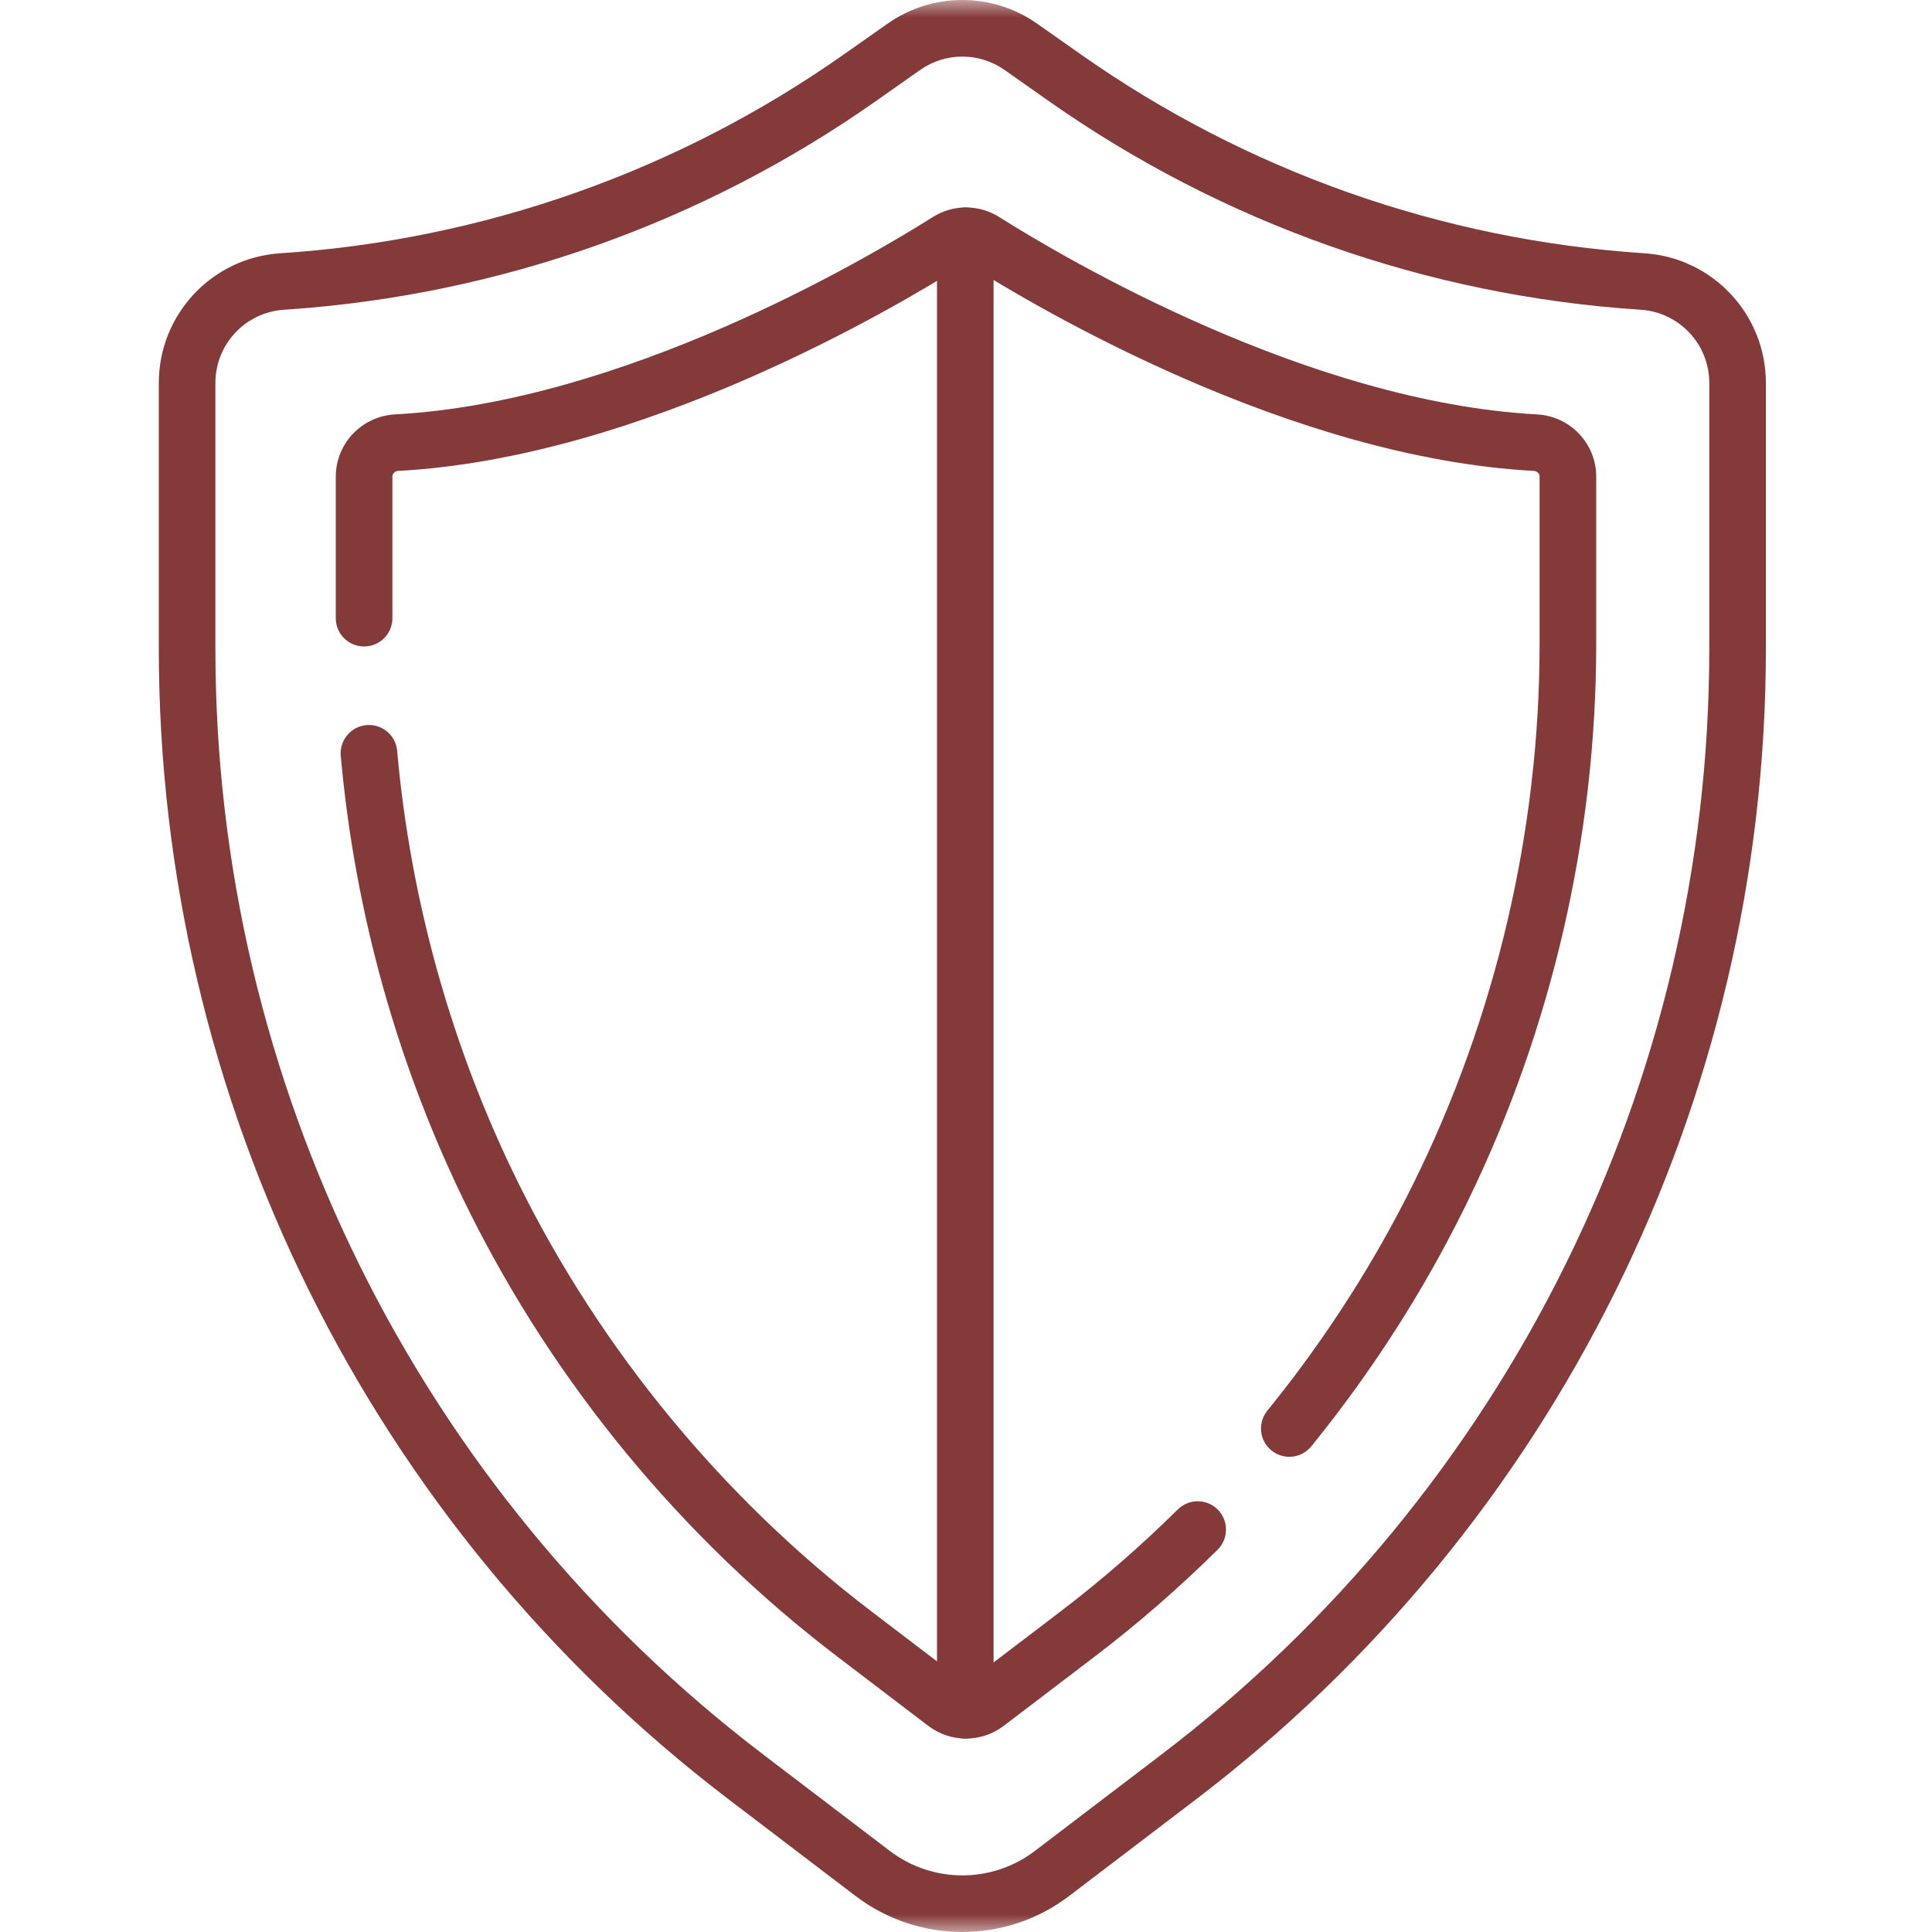
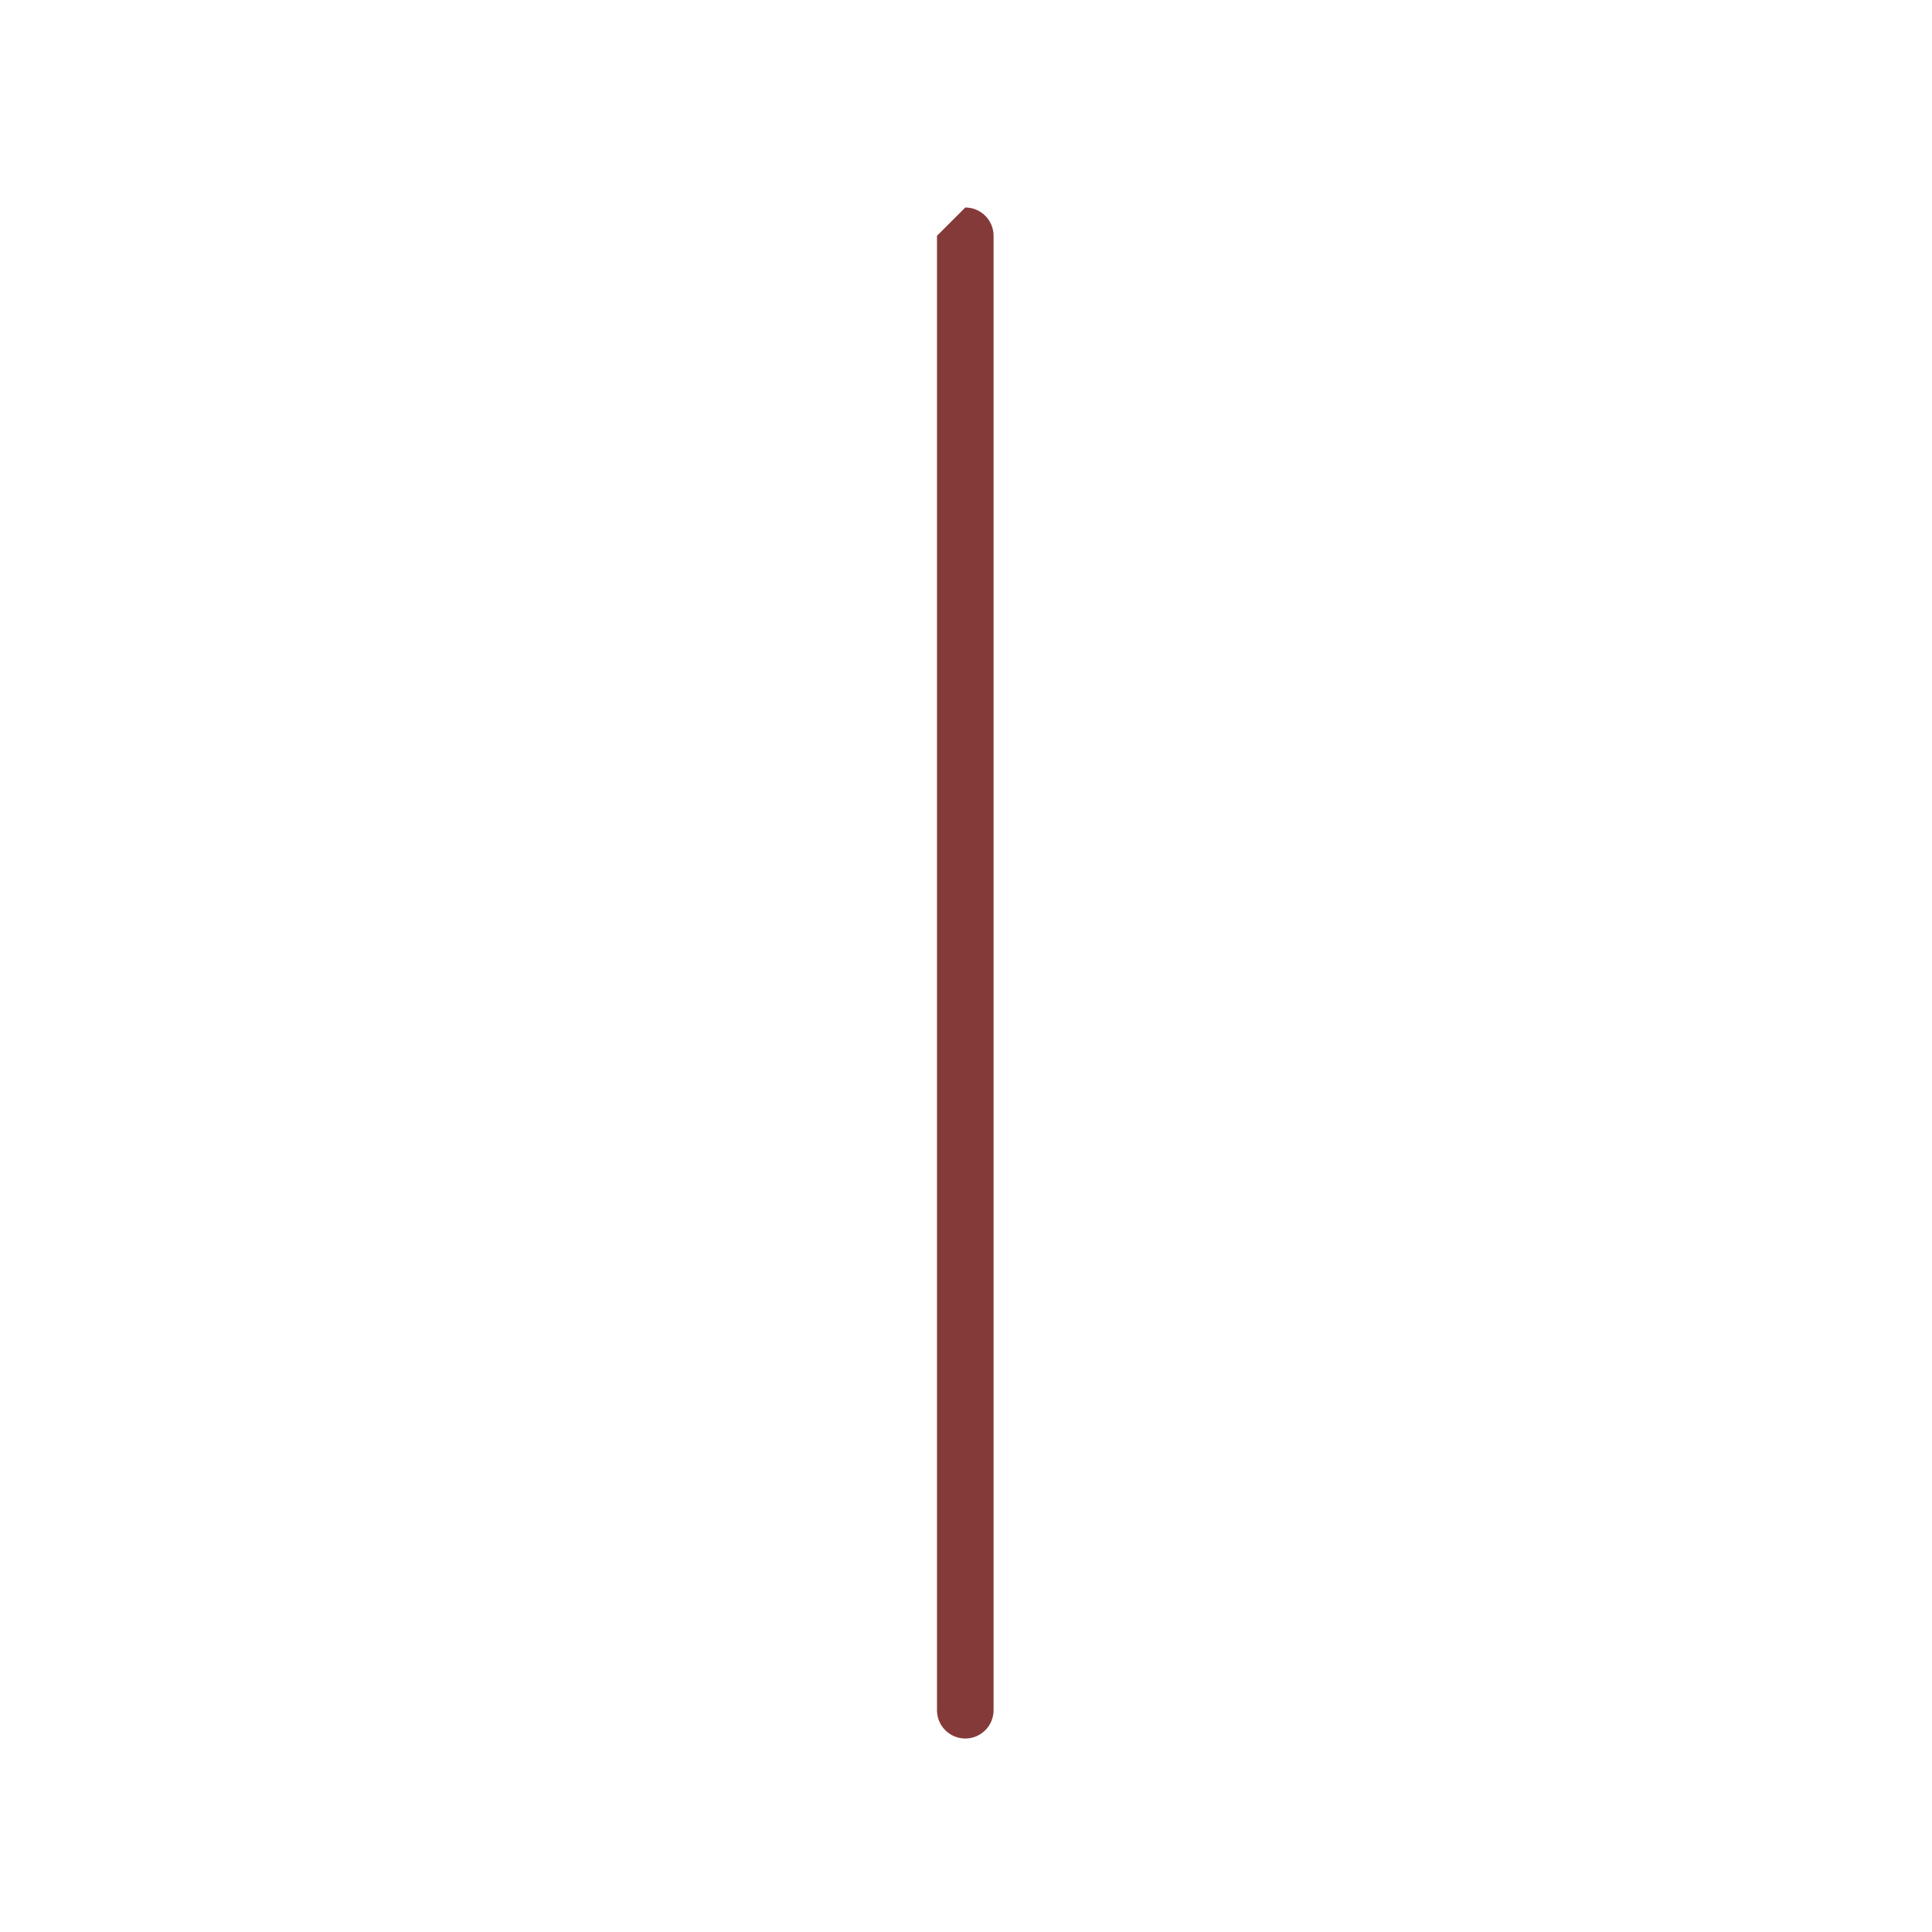
<svg xmlns="http://www.w3.org/2000/svg" width="55" height="55" viewBox="0 0 55 55" fill="none">
-   <path d="M26.674 6.713V48.686C26.674 49.131 27.035 49.492 27.48 49.492C27.924 49.492 28.285 49.131 28.285 48.686V6.713C28.285 6.268 27.924 5.907 27.48 5.907C27.035 5.907 26.674 6.268 26.674 6.713Z" fill="#853A3A" />
+   <path d="M26.674 6.713V48.686C26.674 49.131 27.035 49.492 27.48 49.492C27.924 49.492 28.285 49.131 28.285 48.686V6.713C28.285 6.268 27.924 5.907 27.48 5.907Z" fill="#853A3A" />
  <mask id="mask0_1_1150" style="mask-type:luminance" maskUnits="userSpaceOnUse" x="0" y="0" width="55" height="55">
-     <path d="M0 7.62939e-06H55V55H0V7.62939e-06Z" fill="white" />
-   </mask>
+     </mask>
  <g mask="url(#mask0_1_1150)">
-     <path d="M48.66 18.47C48.66 30.82 42.894 42.461 33.069 49.944L29.462 52.691C28.241 53.621 26.551 53.621 25.33 52.691L21.723 49.944C11.899 42.461 6.132 30.82 6.132 18.47V10.902C6.132 9.801 6.986 8.889 8.085 8.818L8.226 8.808C14.236 8.39 20.018 6.337 24.946 2.87L26.194 1.992C26.915 1.484 27.877 1.484 28.598 1.992L29.846 2.87C34.813 6.365 40.647 8.423 46.707 8.818C47.806 8.889 48.66 9.801 48.66 10.902V18.47ZM50.271 10.902C50.271 8.952 48.758 7.336 46.812 7.21C41.048 6.834 35.498 4.876 30.774 1.552V1.552L29.525 0.674C28.248 -0.225 26.544 -0.225 25.267 0.674L24.018 1.552V1.552C19.294 4.876 13.744 6.834 7.98 7.21H7.98C6.034 7.336 4.521 8.952 4.521 10.902V18.47C4.521 31.323 10.522 43.438 20.746 51.226L24.354 53.973C26.151 55.342 28.641 55.342 30.438 53.973L34.046 51.226C44.27 43.438 50.271 31.323 50.271 18.47V10.902Z" fill="#853A3A" />
-     <path d="M9.559 13.571V17.599C9.559 18.044 9.92 18.404 10.365 18.404C10.81 18.404 11.171 18.044 11.171 17.599V13.571C11.171 13.486 11.237 13.411 11.331 13.406H11.331C18.278 13.031 25.477 8.764 27.413 7.542H27.413C27.466 7.509 27.533 7.509 27.587 7.542H27.587C29.523 8.764 36.721 13.031 43.669 13.406L43.686 13.408C43.771 13.421 43.829 13.492 43.829 13.571V18.333C43.829 23.636 42.584 28.953 40.231 33.704V33.704C39.13 35.927 37.783 38.031 36.229 39.972L36.078 40.159L36.053 40.192C35.801 40.536 35.861 41.02 36.196 41.292C36.531 41.564 37.017 41.523 37.302 41.206L37.329 41.175L37.487 40.979C39.112 38.95 40.522 36.747 41.675 34.419L41.789 34.186C44.179 29.272 45.441 23.797 45.441 18.333V13.571C45.441 12.62 44.695 11.848 43.756 11.797H43.756C37.264 11.447 30.379 7.399 28.447 6.18L28.447 6.18C27.868 5.814 27.132 5.814 26.553 6.18C24.621 7.399 17.735 11.447 11.244 11.797H11.244C10.305 11.848 9.559 12.62 9.559 13.571Z" fill="#853A3A" />
-     <path d="M26.424 49.13C27.059 49.614 27.94 49.614 28.576 49.13L28.576 49.13L31.159 47.163H31.159C32.391 46.225 33.561 45.206 34.663 44.117C34.979 43.804 34.982 43.293 34.669 42.977C34.356 42.661 33.846 42.658 33.529 42.971C32.477 44.012 31.359 44.985 30.183 45.881L27.6 47.848V47.848C27.541 47.893 27.459 47.893 27.4 47.848L24.817 45.881C20.598 42.668 17.123 38.456 14.769 33.704C12.866 29.862 11.687 25.649 11.306 21.373C11.267 20.929 10.875 20.602 10.432 20.642C9.989 20.681 9.662 21.073 9.701 21.516C10.1 25.989 11.332 30.396 13.325 34.419C15.789 39.394 19.425 43.799 23.841 47.163L26.424 49.13H26.424Z" fill="#853A3A" />
-   </g>
+     </g>
</svg>